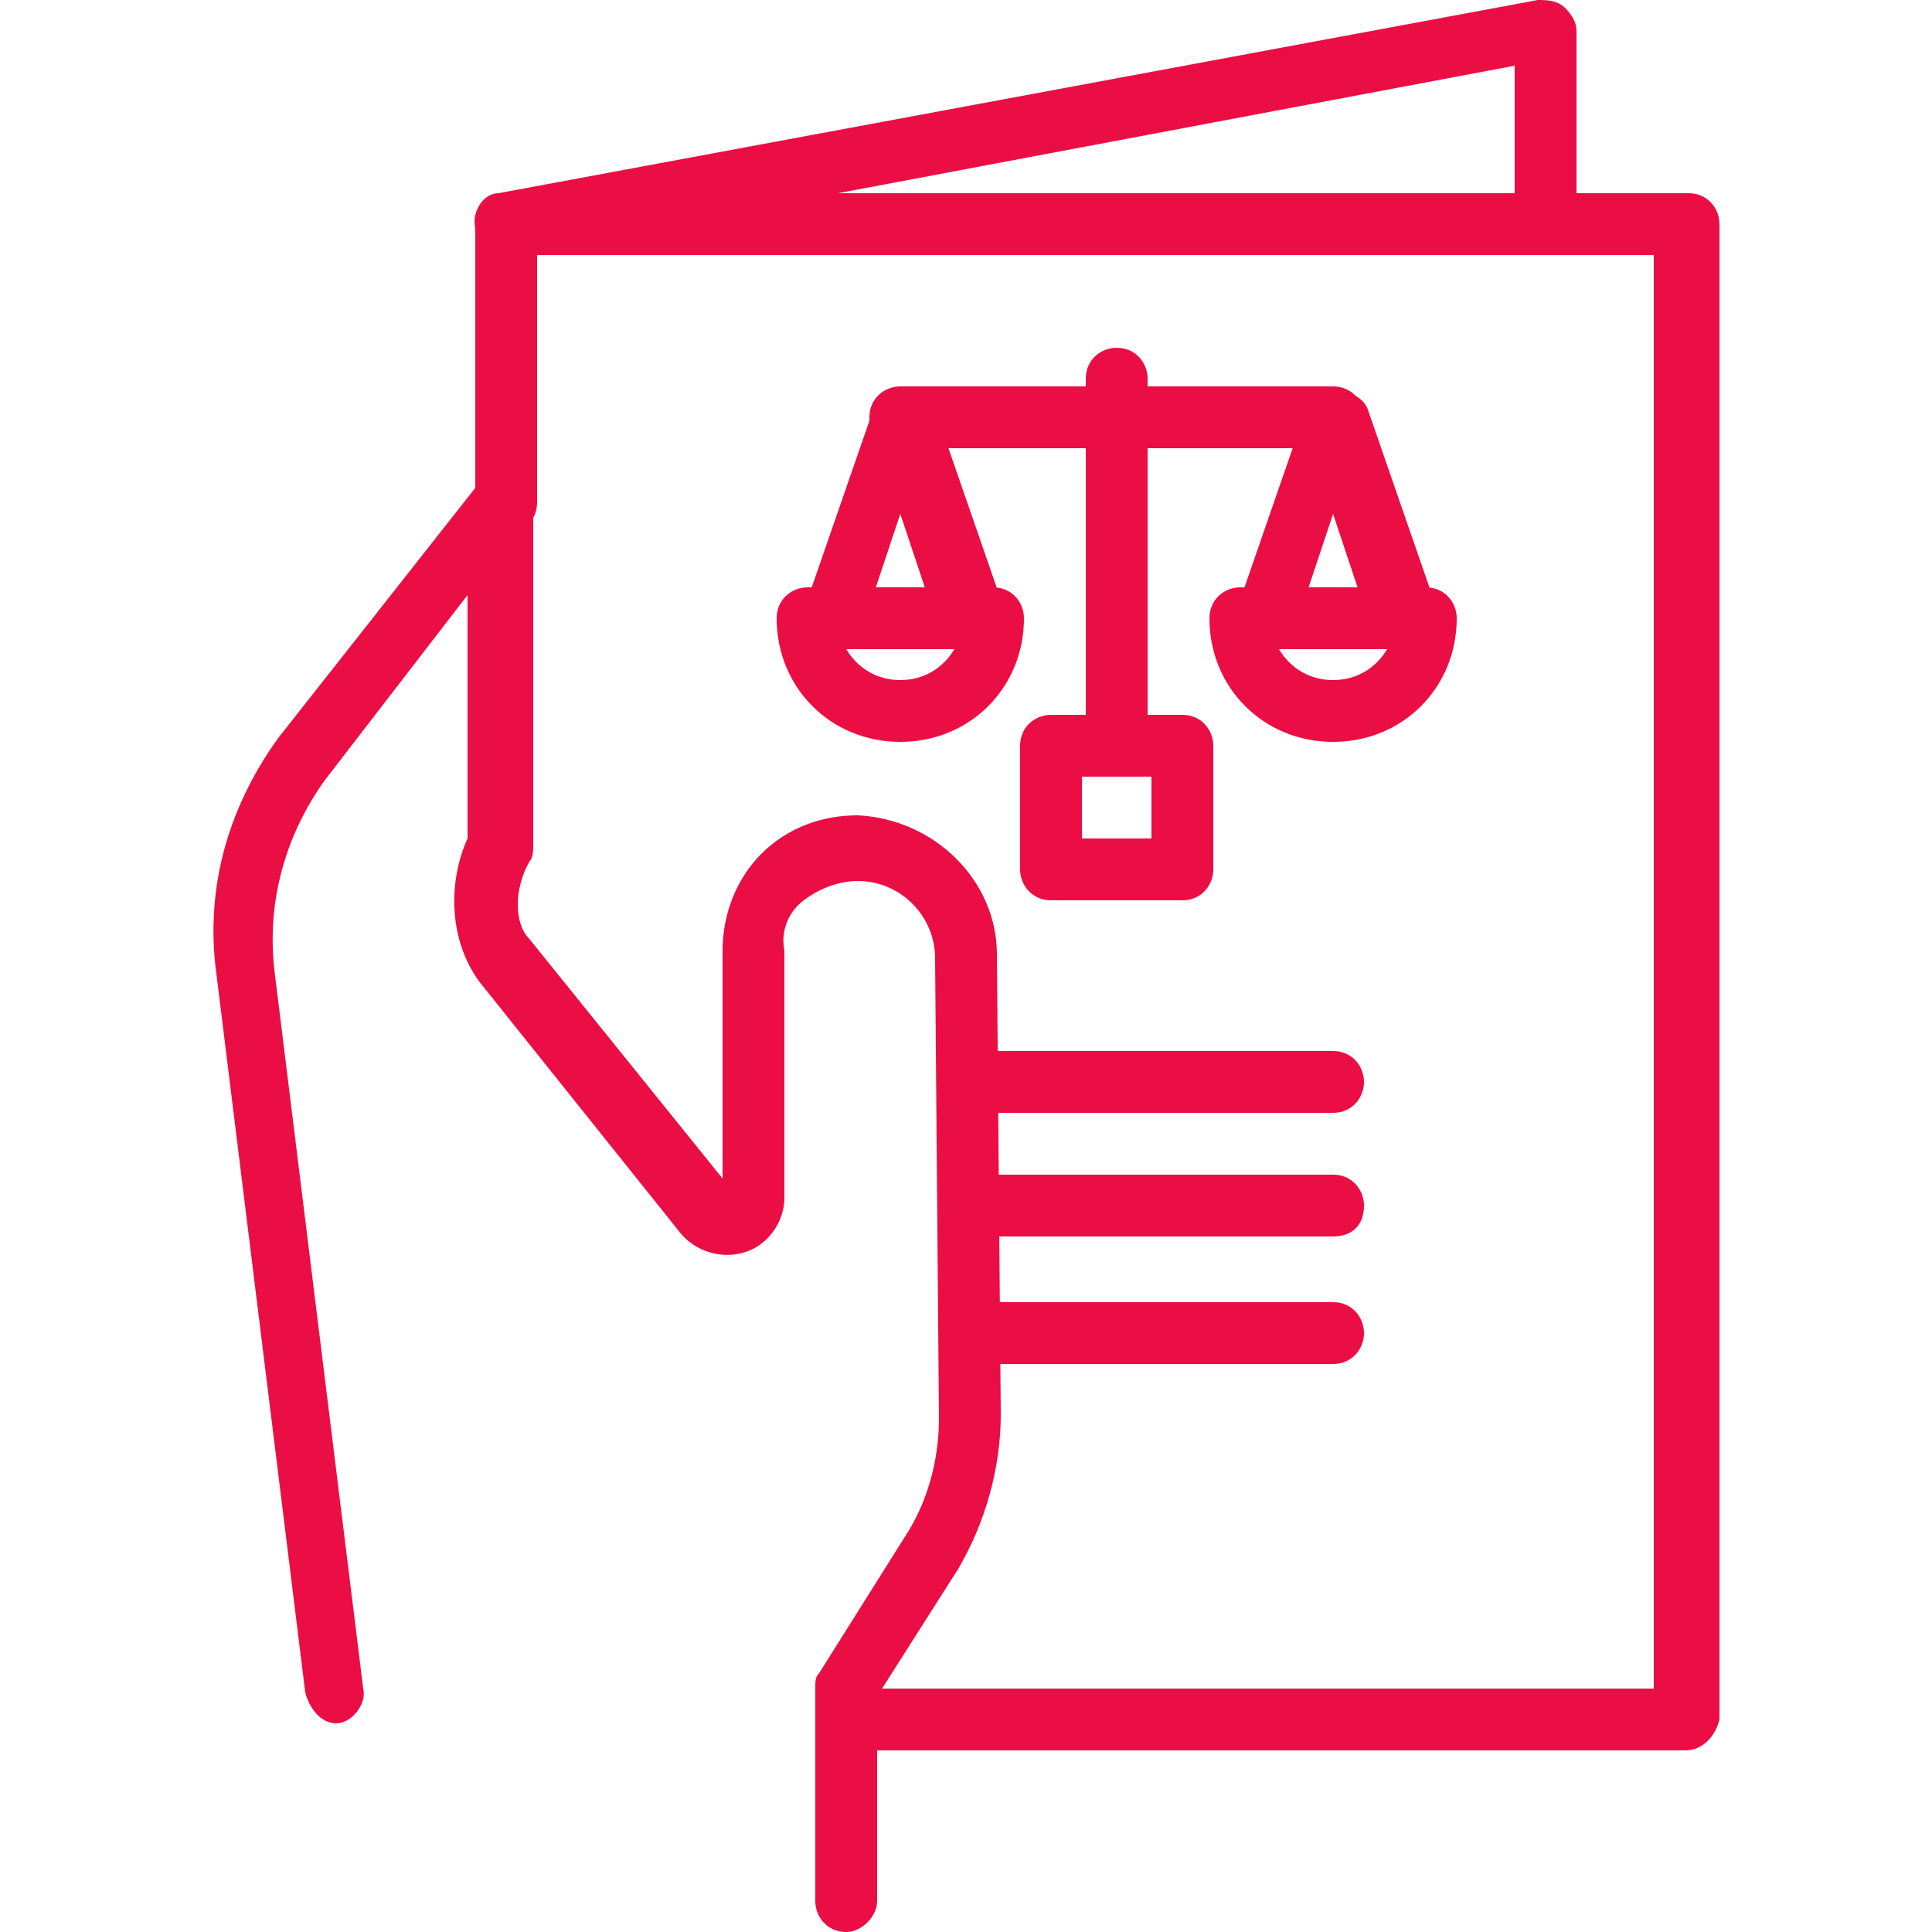
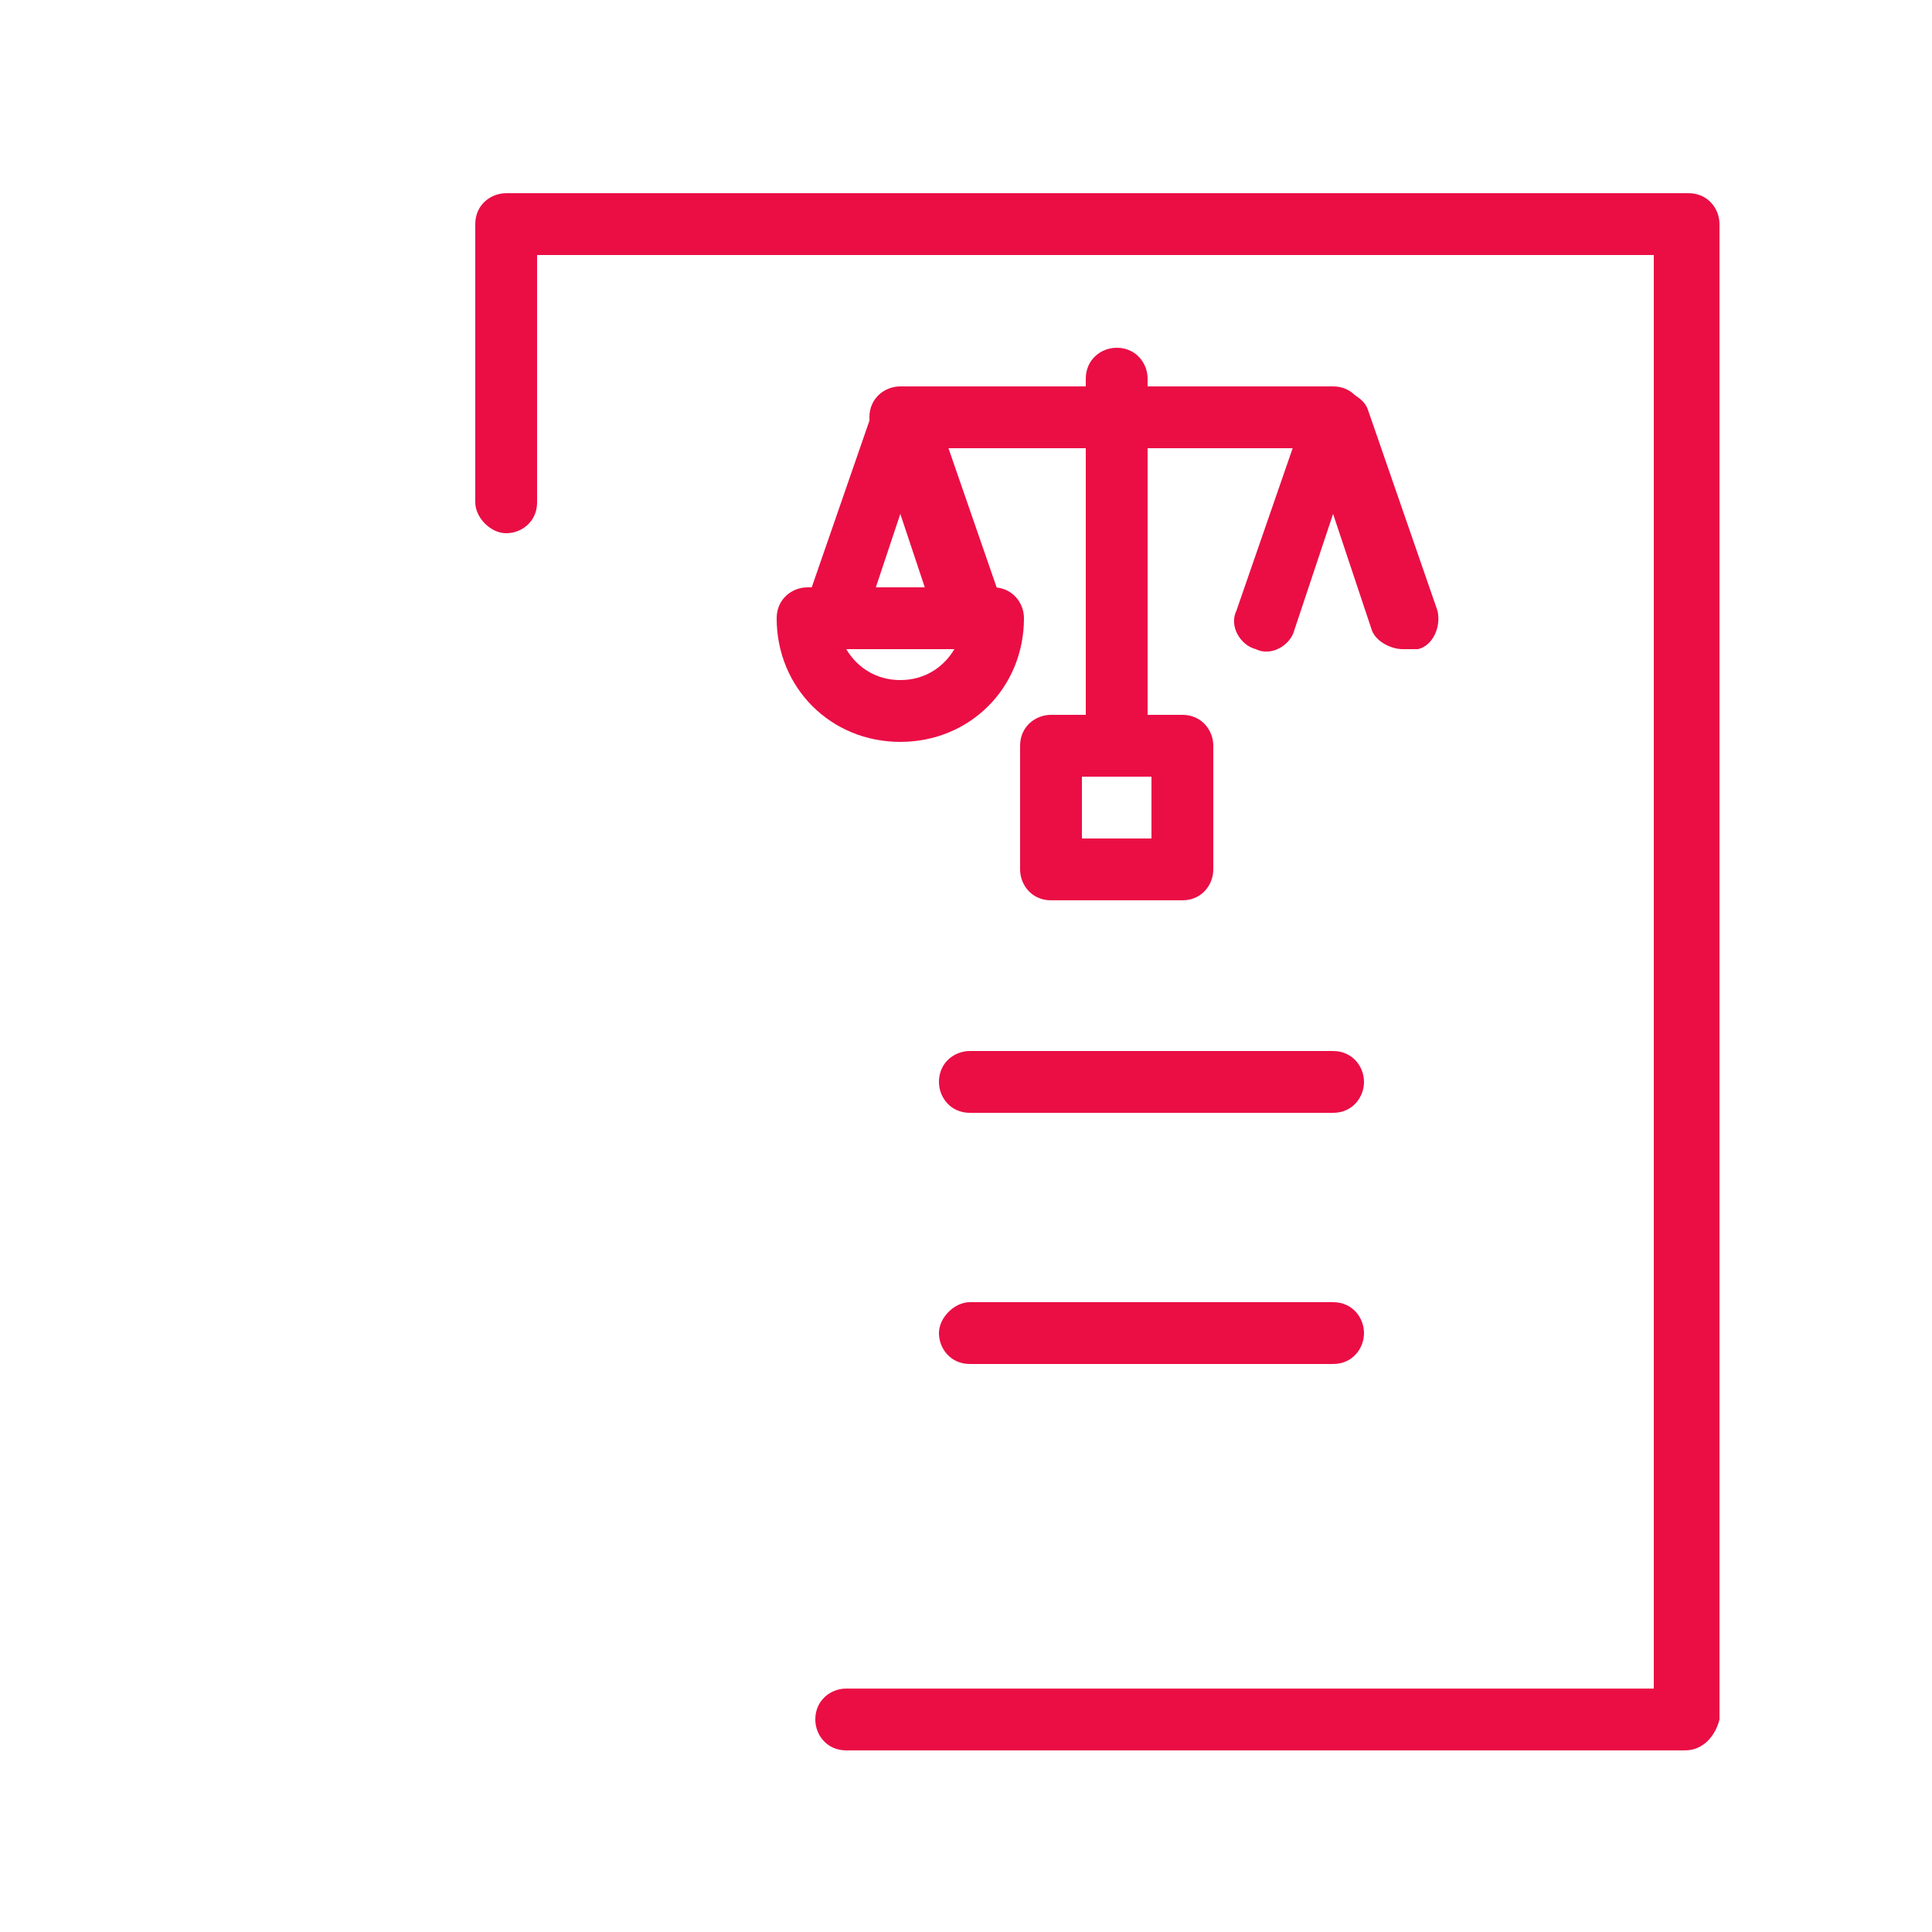
<svg xmlns="http://www.w3.org/2000/svg" version="1.1" id="Capa_1" x="0px" y="0px" viewBox="0 0 50 50" style="enable-background:new 0 0 50 50;" xml:space="preserve">
  <style type="text/css">
	.st0{fill:#EA0E45;}
</style>
  <g>
    <path class="st0" d="M43.6,45.3H21.9c-0.5,0-0.8-0.4-0.8-0.8c0-0.5,0.4-0.8,0.8-0.8h20.9V6.6H13.9V13c0,0.5-0.4,0.8-0.8,0.8   s-0.8-0.4-0.8-0.8V5.8c0-0.5,0.4-0.8,0.8-0.8h30.6c0.5,0,0.8,0.4,0.8,0.8v38.7C44.4,44.9,44.1,45.3,43.6,45.3z" />
-     <path class="st0" d="M13.1,6.6c-0.4,0-0.7-0.3-0.8-0.7C12.2,5.5,12.5,5,12.9,5L39.8,0c0.2,0,0.5,0,0.7,0.2c0.2,0.2,0.3,0.4,0.3,0.6   v4.9c0,0.5-0.4,0.8-0.8,0.8c-0.5,0-0.8-0.4-0.8-0.8v-4L13.2,6.6C13.2,6.6,13.1,6.6,13.1,6.6z" />
-     <path class="st0" d="M21.9,50c-0.5,0-0.8-0.4-0.8-0.8v-5.5c0-0.2,0-0.3,0.1-0.4l2.2-3.5c0.6-0.9,0.9-2,0.9-3.1l-0.1-11.9   c0-1.1-0.9-2-2-2c-0.5,0-1,0.2-1.4,0.5c-0.4,0.3-0.6,0.8-0.5,1.3l0,6.4c0,0.6-0.4,1.2-1,1.4c-0.6,0.2-1.3,0-1.7-0.5l-5.2-6.5   c-0.8-1.1-0.8-2.6-0.3-3.7v-6.3l-3.7,4.8c-1,1.4-1.5,3.1-1.3,4.9l2.3,18.6c0.1,0.4-0.3,0.9-0.7,0.9S8,44.2,7.9,43.8L5.6,25.2   c-0.3-2.2,0.3-4.3,1.6-6.1l5.2-6.6c0.2-0.3,0.6-0.4,0.9-0.3c0.3,0.1,0.5,0.4,0.5,0.8v8.9c0,0.1,0,0.3-0.1,0.4c-0.4,0.7-0.4,1.6,0,2   l5,6.2l0-5.9c0-1,0.4-1.9,1-2.5c0.7-0.7,1.6-1,2.5-1c2,0.1,3.6,1.7,3.6,3.6l0.1,11.9c0,1.4-0.4,2.8-1.1,4l-2.1,3.3v5.3   C22.7,49.6,22.3,50,21.9,50z" />
-     <path class="st0" d="M34.5,19.2c-1.8,0-3.2-1.4-3.2-3.2c0-0.5,0.4-0.8,0.8-0.8h4.8c0.5,0,0.8,0.4,0.8,0.8   C37.7,17.8,36.3,19.2,34.5,19.2z M33.1,16.8c0.3,0.5,0.8,0.8,1.4,0.8s1.1-0.3,1.4-0.8H33.1z" />
    <path class="st0" d="M36.3,16.8c-0.3,0-0.7-0.2-0.8-0.5l-1-3l-1,3c-0.1,0.4-0.6,0.7-1,0.5c-0.4-0.1-0.7-0.6-0.5-1l1.8-5.2   c0.1-0.3,0.4-0.5,0.8-0.5c0.3,0,0.7,0.2,0.8,0.5l1.8,5.2c0.1,0.4-0.1,0.9-0.5,1C36.5,16.8,36.4,16.8,36.3,16.8z" />
    <path class="st0" d="M34.5,11.6H23.3c-0.5,0-0.8-0.4-0.8-0.8c0-0.5,0.4-0.8,0.8-0.8h11.2c0.5,0,0.8,0.4,0.8,0.8S35,11.6,34.5,11.6z   " />
    <path class="st0" d="M23.3,19.2c-1.8,0-3.2-1.4-3.2-3.2c0-0.5,0.4-0.8,0.8-0.8h4.8c0.5,0,0.8,0.4,0.8,0.8   C26.5,17.8,25.1,19.2,23.3,19.2z M21.9,16.8c0.3,0.5,0.8,0.8,1.4,0.8s1.1-0.3,1.4-0.8H21.9z" />
    <path class="st0" d="M25.1,16.8c-0.3,0-0.7-0.2-0.8-0.5l-1-3l-1,3c-0.1,0.4-0.6,0.7-1,0.5c-0.4-0.1-0.7-0.6-0.5-1l1.8-5.2   c0.1-0.3,0.4-0.5,0.8-0.5s0.7,0.2,0.8,0.5l1.8,5.2c0.1,0.4-0.1,0.9-0.5,1C25.3,16.8,25.2,16.8,25.1,16.8z" />
    <path class="st0" d="M28.9,20.1c-0.5,0-0.8-0.4-0.8-0.8V9.8c0-0.5,0.4-0.8,0.8-0.8c0.5,0,0.8,0.4,0.8,0.8v9.4   C29.7,19.7,29.4,20.1,28.9,20.1z" />
    <path class="st0" d="M30.6,23.3h-3.4c-0.5,0-0.8-0.4-0.8-0.8v-3.2c0-0.5,0.4-0.8,0.8-0.8h3.4c0.5,0,0.8,0.4,0.8,0.8v3.2   C31.4,22.9,31.1,23.3,30.6,23.3z M28,21.7h1.8v-1.6H28V21.7z" />
    <path class="st0" d="M34.5,28.8h-9.4c-0.5,0-0.8-0.4-0.8-0.8c0-0.5,0.4-0.8,0.8-0.8h9.4c0.5,0,0.8,0.4,0.8,0.8S35,28.8,34.5,28.8z" />
-     <path class="st0" d="M34.5,32h-9.4c-0.5,0-0.8-0.4-0.8-0.8c0-0.5,0.4-0.8,0.8-0.8h9.4c0.5,0,0.8,0.4,0.8,0.8   C35.3,31.7,35,32,34.5,32z" />
    <path class="st0" d="M34.5,35.3h-9.4c-0.5,0-0.8-0.4-0.8-0.8c0-0.4,0.4-0.8,0.8-0.8h9.4c0.5,0,0.8,0.4,0.8,0.8   C35.3,34.9,35,35.3,34.5,35.3z" />
  </g>
</svg>